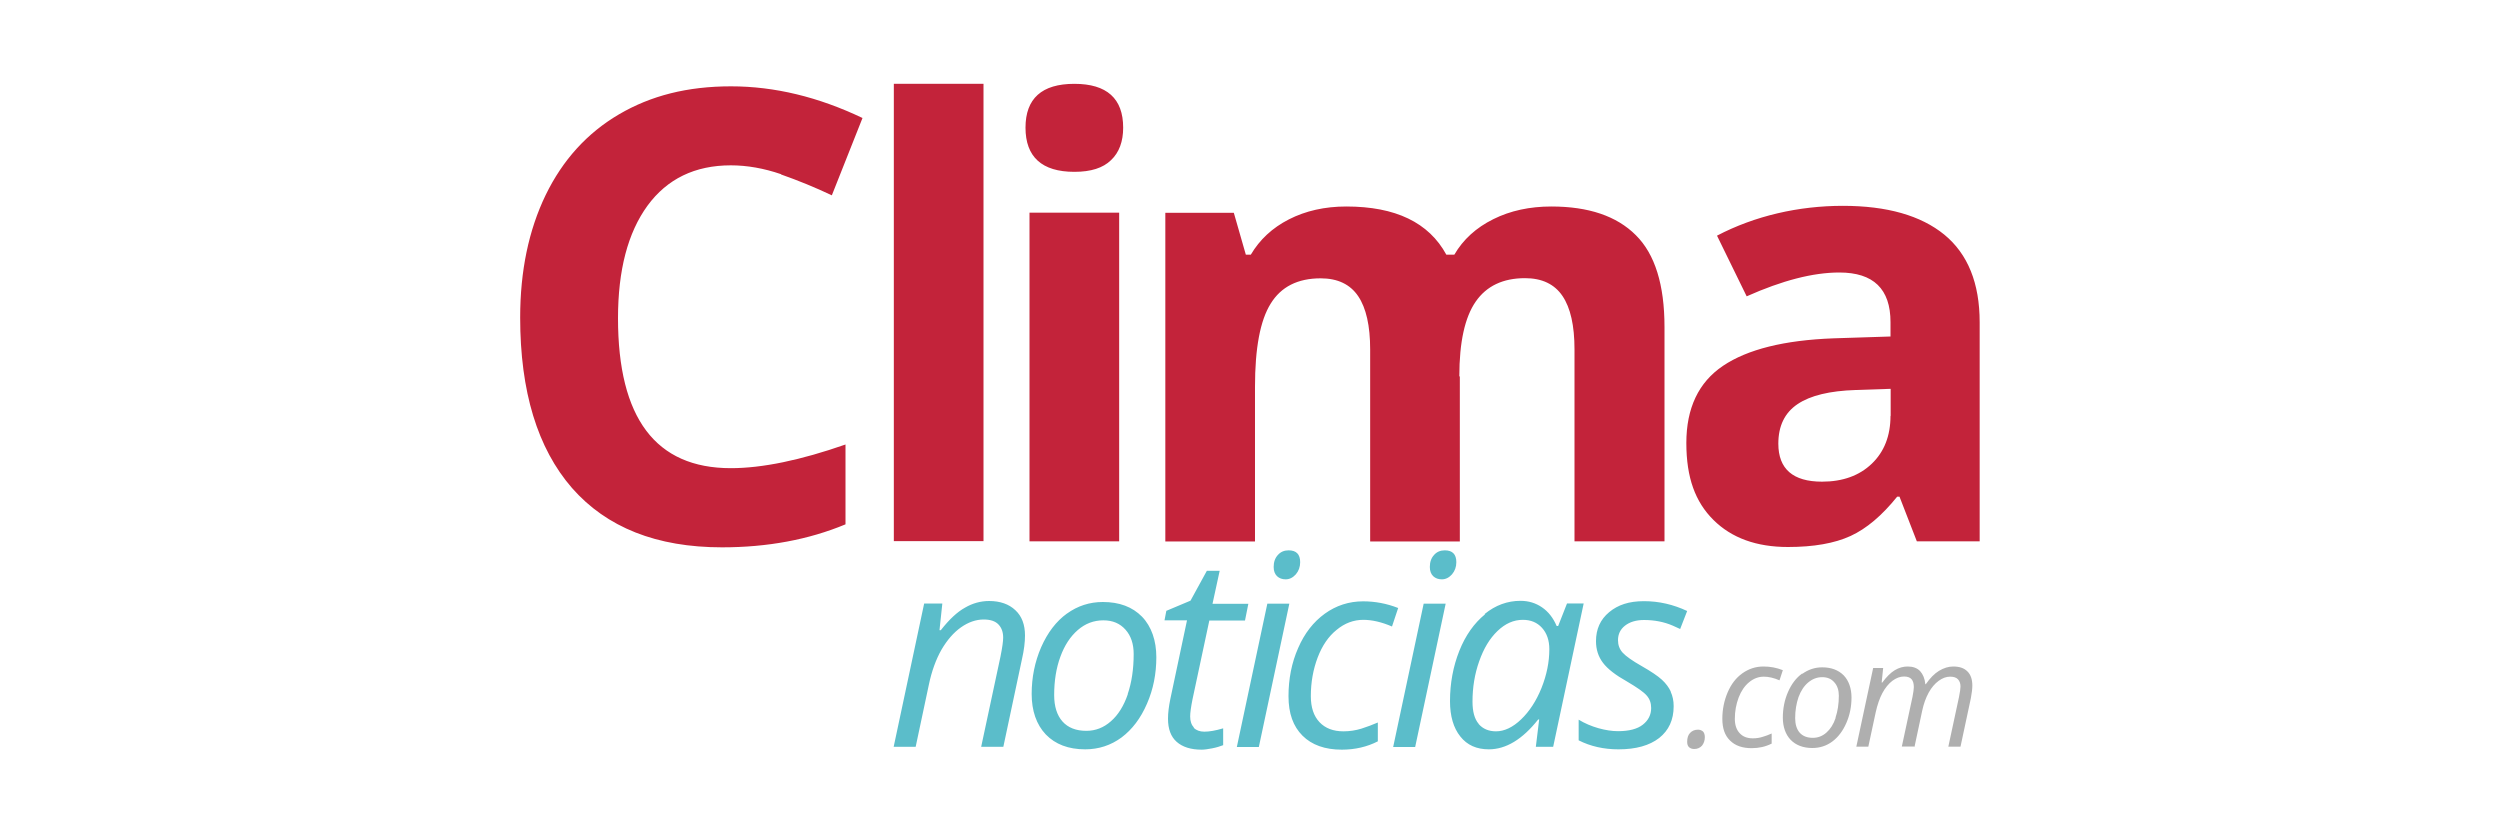
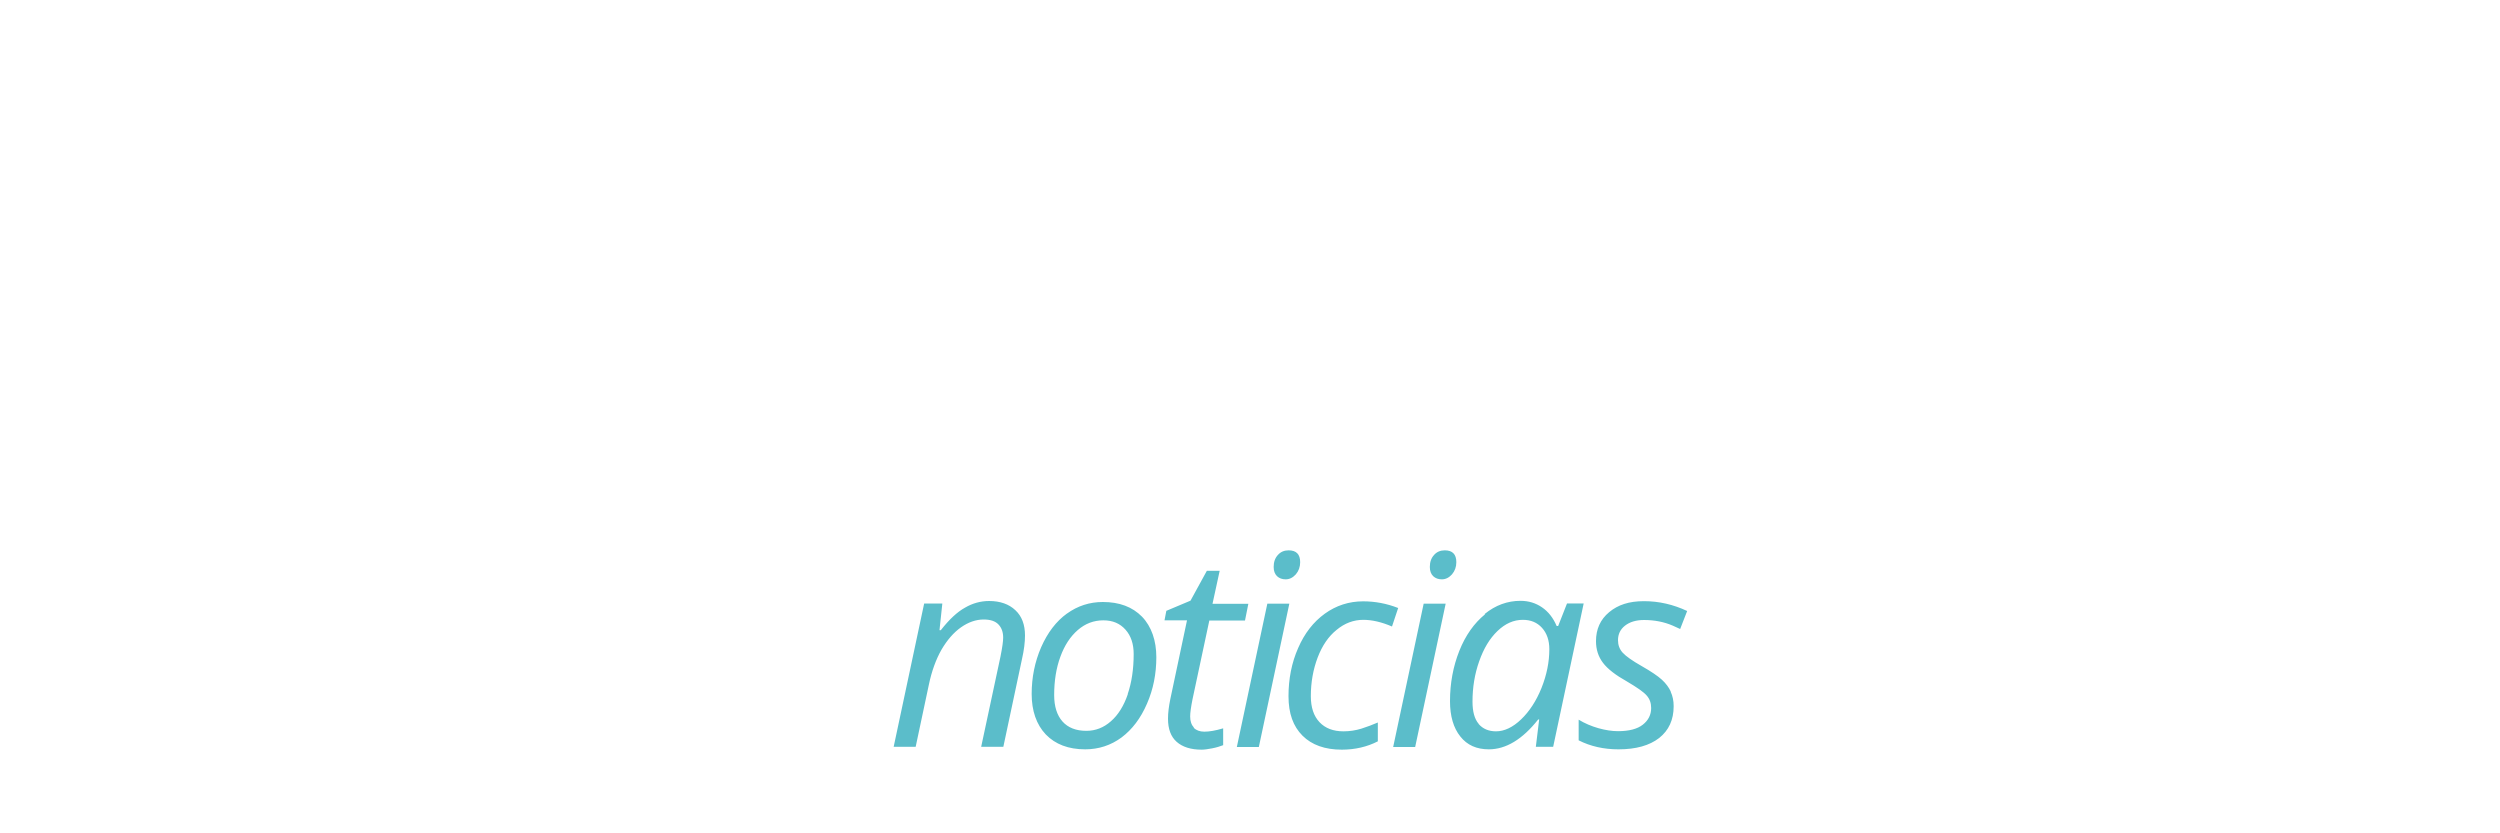
<svg xmlns="http://www.w3.org/2000/svg" id="Camada_1" data-name="Camada 1" viewBox="0 0 150 50">
  <defs>
    <style>      .cls-1 {        fill: #c3233a;      }      .cls-1, .cls-2, .cls-3 {        stroke-width: 0px;      }      .cls-2 {        fill: #5bbdca;      }      .cls-3 {        fill: #afafaf;      }    </style>
  </defs>
-   <path class="cls-3" d="M114.87,44.81l.46-2.16c.09-.42.22-.78.39-1.09.17-.31.37-.54.6-.71.23-.17.46-.25.69-.25.21,0,.37.05.47.16s.15.25.15.43c0,.12-.03.33-.09.63l-.64,2.98h.73l.62-2.9c.06-.32.09-.57.09-.77,0-.37-.1-.66-.3-.85-.2-.2-.48-.29-.85-.29-.28,0-.57.09-.85.26-.28.17-.54.44-.79.8h-.03c-.03-.33-.14-.59-.31-.78-.18-.19-.43-.28-.75-.28-.26,0-.52.07-.77.22-.25.15-.5.4-.75.74h-.04l.09-.87h-.6l-1.01,4.72h.72l.44-2.05c.1-.45.23-.84.4-1.16.17-.32.38-.57.6-.74.23-.17.46-.26.7-.26.22,0,.37.06.46.17.09.11.13.27.13.47,0,.12-.03.31-.08.58l-.64,2.98h.72ZM110.14,43.07c-.13.39-.32.68-.56.89-.24.21-.51.31-.81.31-.34,0-.6-.1-.79-.31-.18-.21-.27-.5-.27-.87,0-.46.07-.88.2-1.26.14-.38.33-.67.58-.88.25-.21.53-.32.84-.32s.55.1.73.31c.18.2.27.47.27.8,0,.5-.07.94-.2,1.32M108.13,40.41c-.36.26-.64.63-.85,1.11-.21.48-.31,1-.31,1.54s.16,1.01.47,1.33c.31.32.75.49,1.3.49.45,0,.85-.13,1.2-.39.35-.26.63-.63.84-1.11.21-.48.31-.99.31-1.53s-.16-1.01-.47-1.33c-.32-.32-.75-.48-1.29-.48-.43,0-.83.13-1.19.39M106.3,44.63v-.62c-.18.08-.36.15-.54.2-.18.06-.38.09-.59.09-.34,0-.6-.1-.79-.31-.19-.2-.29-.49-.29-.86,0-.46.08-.88.23-1.28.15-.39.36-.7.63-.92.27-.22.56-.33.88-.33.28,0,.6.07.94.22l.2-.61c-.38-.15-.76-.22-1.16-.22-.47,0-.89.14-1.27.41-.38.27-.67.65-.88,1.14-.21.49-.32,1.02-.32,1.59s.15,1,.46,1.3c.31.31.74.46,1.3.46.44,0,.83-.09,1.19-.27M101.34,44.83c.08.07.18.11.31.11.2,0,.35-.07.47-.2.11-.14.17-.31.17-.51,0-.15-.04-.27-.11-.34-.08-.07-.18-.11-.3-.11-.2,0-.36.07-.48.2-.12.13-.17.31-.17.53,0,.15.04.26.12.33" />
  <path class="cls-2" d="M100.25,41.5c-.12-.26-.3-.5-.54-.72-.24-.22-.64-.49-1.2-.81-.58-.33-.96-.6-1.15-.81-.19-.21-.28-.46-.28-.75,0-.36.14-.65.42-.87.28-.22.66-.34,1.14-.34.62,0,1.2.11,1.73.34l.44.2.42-1.08c-.83-.39-1.69-.59-2.59-.59s-1.56.22-2.09.66c-.53.44-.79,1.02-.79,1.74,0,.5.14.93.42,1.3.28.37.76.74,1.44,1.12.61.36,1,.63,1.18.84.18.2.27.45.27.75,0,.41-.17.74-.5,1-.33.26-.83.39-1.49.39-.36,0-.75-.06-1.18-.18-.42-.12-.82-.29-1.18-.51v1.24c.71.36,1.51.54,2.39.54,1.05,0,1.86-.23,2.44-.68.58-.46.87-1.09.87-1.91,0-.32-.06-.61-.18-.87M88.72,43.43c-.25-.29-.37-.74-.37-1.33,0-.85.13-1.66.4-2.42.27-.77.63-1.37,1.1-1.82.47-.45.97-.67,1.52-.67.48,0,.86.16,1.15.48.29.32.44.75.44,1.28,0,.78-.16,1.55-.47,2.33-.31.77-.72,1.4-1.22,1.88-.5.48-1.01.72-1.51.72-.44,0-.79-.15-1.04-.44M89.1,36.86c-.65.53-1.17,1.26-1.54,2.19-.37.93-.56,1.94-.56,3.02,0,.9.21,1.61.62,2.12.41.52.98.77,1.71.77,1.03,0,2.02-.6,2.96-1.79h.06l-.2,1.64h1.04l1.83-8.6h-1l-.53,1.35h-.09c-.21-.49-.5-.86-.88-1.12-.38-.26-.81-.39-1.29-.39-.78,0-1.5.26-2.15.79M85.99,34.57c.14.13.31.19.52.19.23,0,.43-.1.61-.3.17-.2.26-.44.26-.73,0-.47-.23-.71-.69-.71-.27,0-.48.09-.65.28-.17.19-.25.42-.25.72,0,.24.07.42.2.55M86.74,36.22h-1.32l-1.83,8.6h1.32l1.83-8.6ZM82.67,44.47v-1.12c-.32.14-.65.26-.99.37-.33.1-.69.16-1.07.16-.61,0-1.09-.18-1.44-.55-.35-.37-.52-.89-.52-1.56,0-.83.14-1.61.41-2.32.27-.71.65-1.27,1.14-1.66.48-.4,1.02-.6,1.6-.6.52,0,1.09.13,1.72.4l.37-1.11c-.69-.27-1.39-.4-2.1-.4-.85,0-1.62.25-2.3.74-.68.49-1.22,1.18-1.6,2.06-.39.88-.58,1.85-.58,2.89s.28,1.81.84,2.37c.56.56,1.35.84,2.36.84.79,0,1.52-.17,2.16-.5M76.62,34.57c.14.13.31.19.52.19.23,0,.43-.1.61-.3.17-.2.26-.44.26-.73,0-.47-.23-.71-.69-.71-.27,0-.48.09-.65.28-.17.19-.25.42-.25.72,0,.24.07.42.2.55M77.36,36.22h-1.32l-1.83,8.6h1.32l1.83-8.6ZM71.64,43.66c-.15-.16-.23-.38-.23-.67,0-.23.05-.58.14-1.03l1.01-4.73h2.14l.2-1h-2.15l.43-1.98h-.77l-.98,1.79-1.45.61-.11.57h1.35l-1,4.72c-.09.44-.14.83-.14,1.18,0,.62.17,1.08.52,1.39.35.31.85.47,1.5.47.16,0,.37-.03.63-.08.26-.05.48-.12.66-.19v-1.01c-.47.14-.84.2-1.13.2-.27,0-.48-.08-.64-.23M67.67,41.65c-.24.7-.58,1.25-1.02,1.63-.43.38-.92.57-1.47.57-.62,0-1.1-.19-1.43-.56-.33-.37-.5-.9-.5-1.59,0-.84.12-1.61.37-2.29.25-.69.6-1.22,1.05-1.61.45-.39.96-.58,1.53-.58s1,.19,1.33.56c.33.37.49.86.49,1.46,0,.9-.12,1.71-.36,2.41M64.02,36.81c-.65.47-1.16,1.14-1.55,2.02-.38.88-.57,1.81-.57,2.81s.28,1.83.85,2.43c.57.59,1.36.89,2.36.89.81,0,1.54-.24,2.18-.71.64-.48,1.15-1.15,1.53-2.03.38-.87.56-1.8.56-2.79s-.29-1.84-.86-2.43c-.58-.59-1.36-.88-2.35-.88-.79,0-1.51.23-2.16.7M60.2,44.81l1.12-5.27c.12-.53.18-1,.18-1.41,0-.65-.19-1.16-.58-1.52-.38-.36-.91-.55-1.57-.55-.5,0-.99.13-1.45.4-.47.26-.95.71-1.45,1.35h-.08l.17-1.6h-1.09l-1.83,8.6h1.32l.79-3.72c.17-.82.43-1.53.76-2.11.34-.58.73-1.03,1.17-1.34.44-.31.9-.47,1.36-.47.41,0,.7.1.89.3.19.2.28.46.28.79,0,.21-.05.58-.16,1.13l-1.16,5.42h1.33Z" />
-   <path class="cls-1" d="M113.43,24.95c0,1.19-.37,2.15-1.12,2.87-.75.72-1.75,1.08-2.99,1.08-1.74,0-2.62-.76-2.62-2.28,0-1.06.38-1.85,1.15-2.37.77-.52,1.93-.8,3.5-.85l2.09-.07v1.63ZM118.78,32.48v-13.14c0-2.35-.71-4.1-2.12-5.26-1.41-1.15-3.44-1.73-6.09-1.73s-5.28.6-7.55,1.79l1.78,3.64c2.13-.95,3.98-1.43,5.56-1.43,2.05,0,3.07.99,3.07,2.98v.86l-3.42.11c-2.95.11-5.16.66-6.63,1.65-1.47.99-2.2,2.54-2.2,4.63s.54,3.54,1.63,4.62c1.09,1.08,2.58,1.62,4.47,1.62,1.54,0,2.79-.22,3.75-.66.96-.44,1.89-1.23,2.8-2.36h.14l1.04,2.68h3.76ZM87.56,22.58c0-2.05.33-3.54.98-4.48.65-.94,1.64-1.41,2.96-1.41,1.02,0,1.77.36,2.25,1.07.48.71.72,1.78.72,3.2v11.52h5.4v-12.86c0-2.53-.57-4.37-1.72-5.51-1.15-1.15-2.84-1.72-5.07-1.72-1.29,0-2.46.25-3.48.76-1.03.51-1.81,1.22-2.34,2.13h-.48c-1.05-1.93-3.05-2.89-6-2.89-1.29,0-2.44.26-3.44.77-1,.51-1.76,1.22-2.29,2.12h-.3l-.72-2.51h-4.11v19.72h5.38v-9.28c0-2.32.31-3.98.94-4.99.62-1.01,1.62-1.52,3-1.52,1.02,0,1.77.36,2.25,1.07.48.71.72,1.78.72,3.2v11.52h5.38v-9.9ZM67.15,12.76h-5.38v19.72h5.38V12.76ZM64.47,10.31c.98,0,1.71-.23,2.19-.7.49-.46.73-1.12.73-1.95,0-1.75-.98-2.63-2.93-2.63s-2.93.88-2.93,2.63.98,2.65,2.93,2.65M59.01,5.03h-5.38v27.44h5.38V5.03ZM46.87,10.47c1.02.36,2.03.77,3.04,1.25l1.84-4.64c-2.64-1.26-5.27-1.9-7.89-1.9s-4.81.56-6.72,1.68c-1.91,1.12-3.38,2.74-4.4,4.84-1.02,2.11-1.53,4.56-1.53,7.35,0,4.44,1.04,7.85,3.11,10.23,2.08,2.37,5.08,3.56,9,3.56,2.73,0,5.2-.46,7.41-1.38v-4.79c-2.69.94-4.99,1.42-6.88,1.42-4.51,0-6.77-3-6.77-9,0-2.88.59-5.13,1.77-6.75,1.18-1.61,2.85-2.42,5-2.42.98,0,1.99.18,3.01.53" />
</svg>